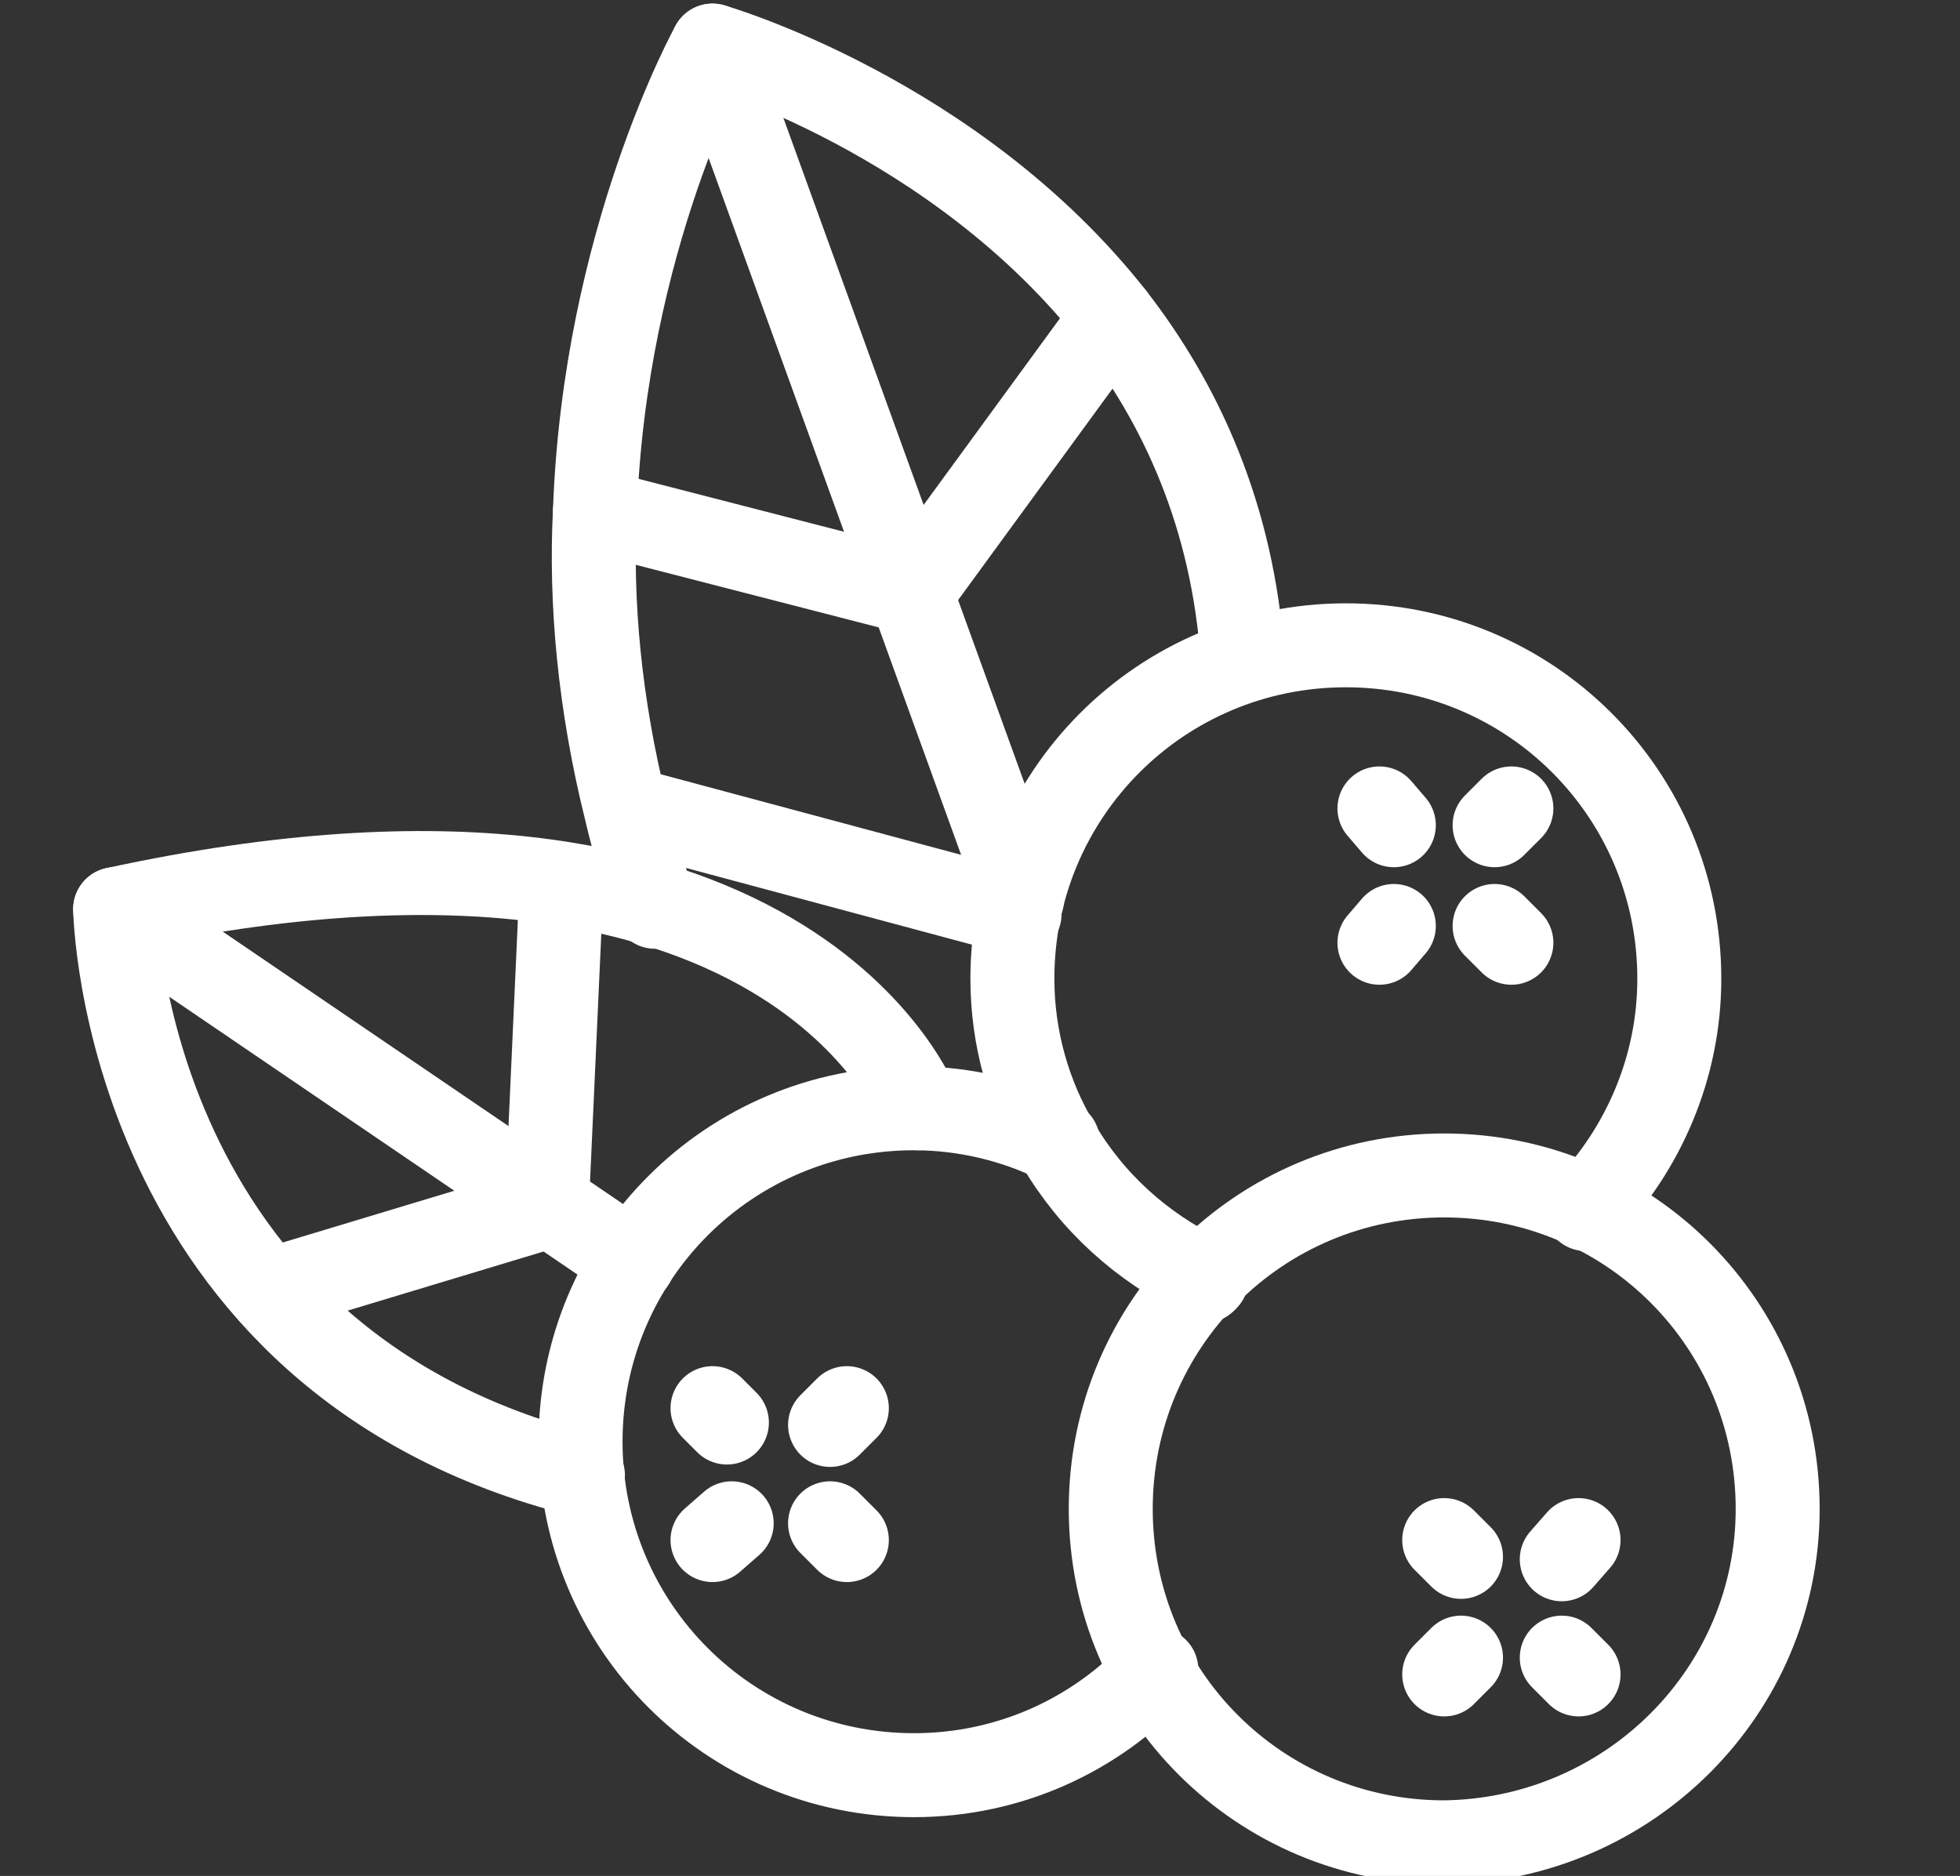
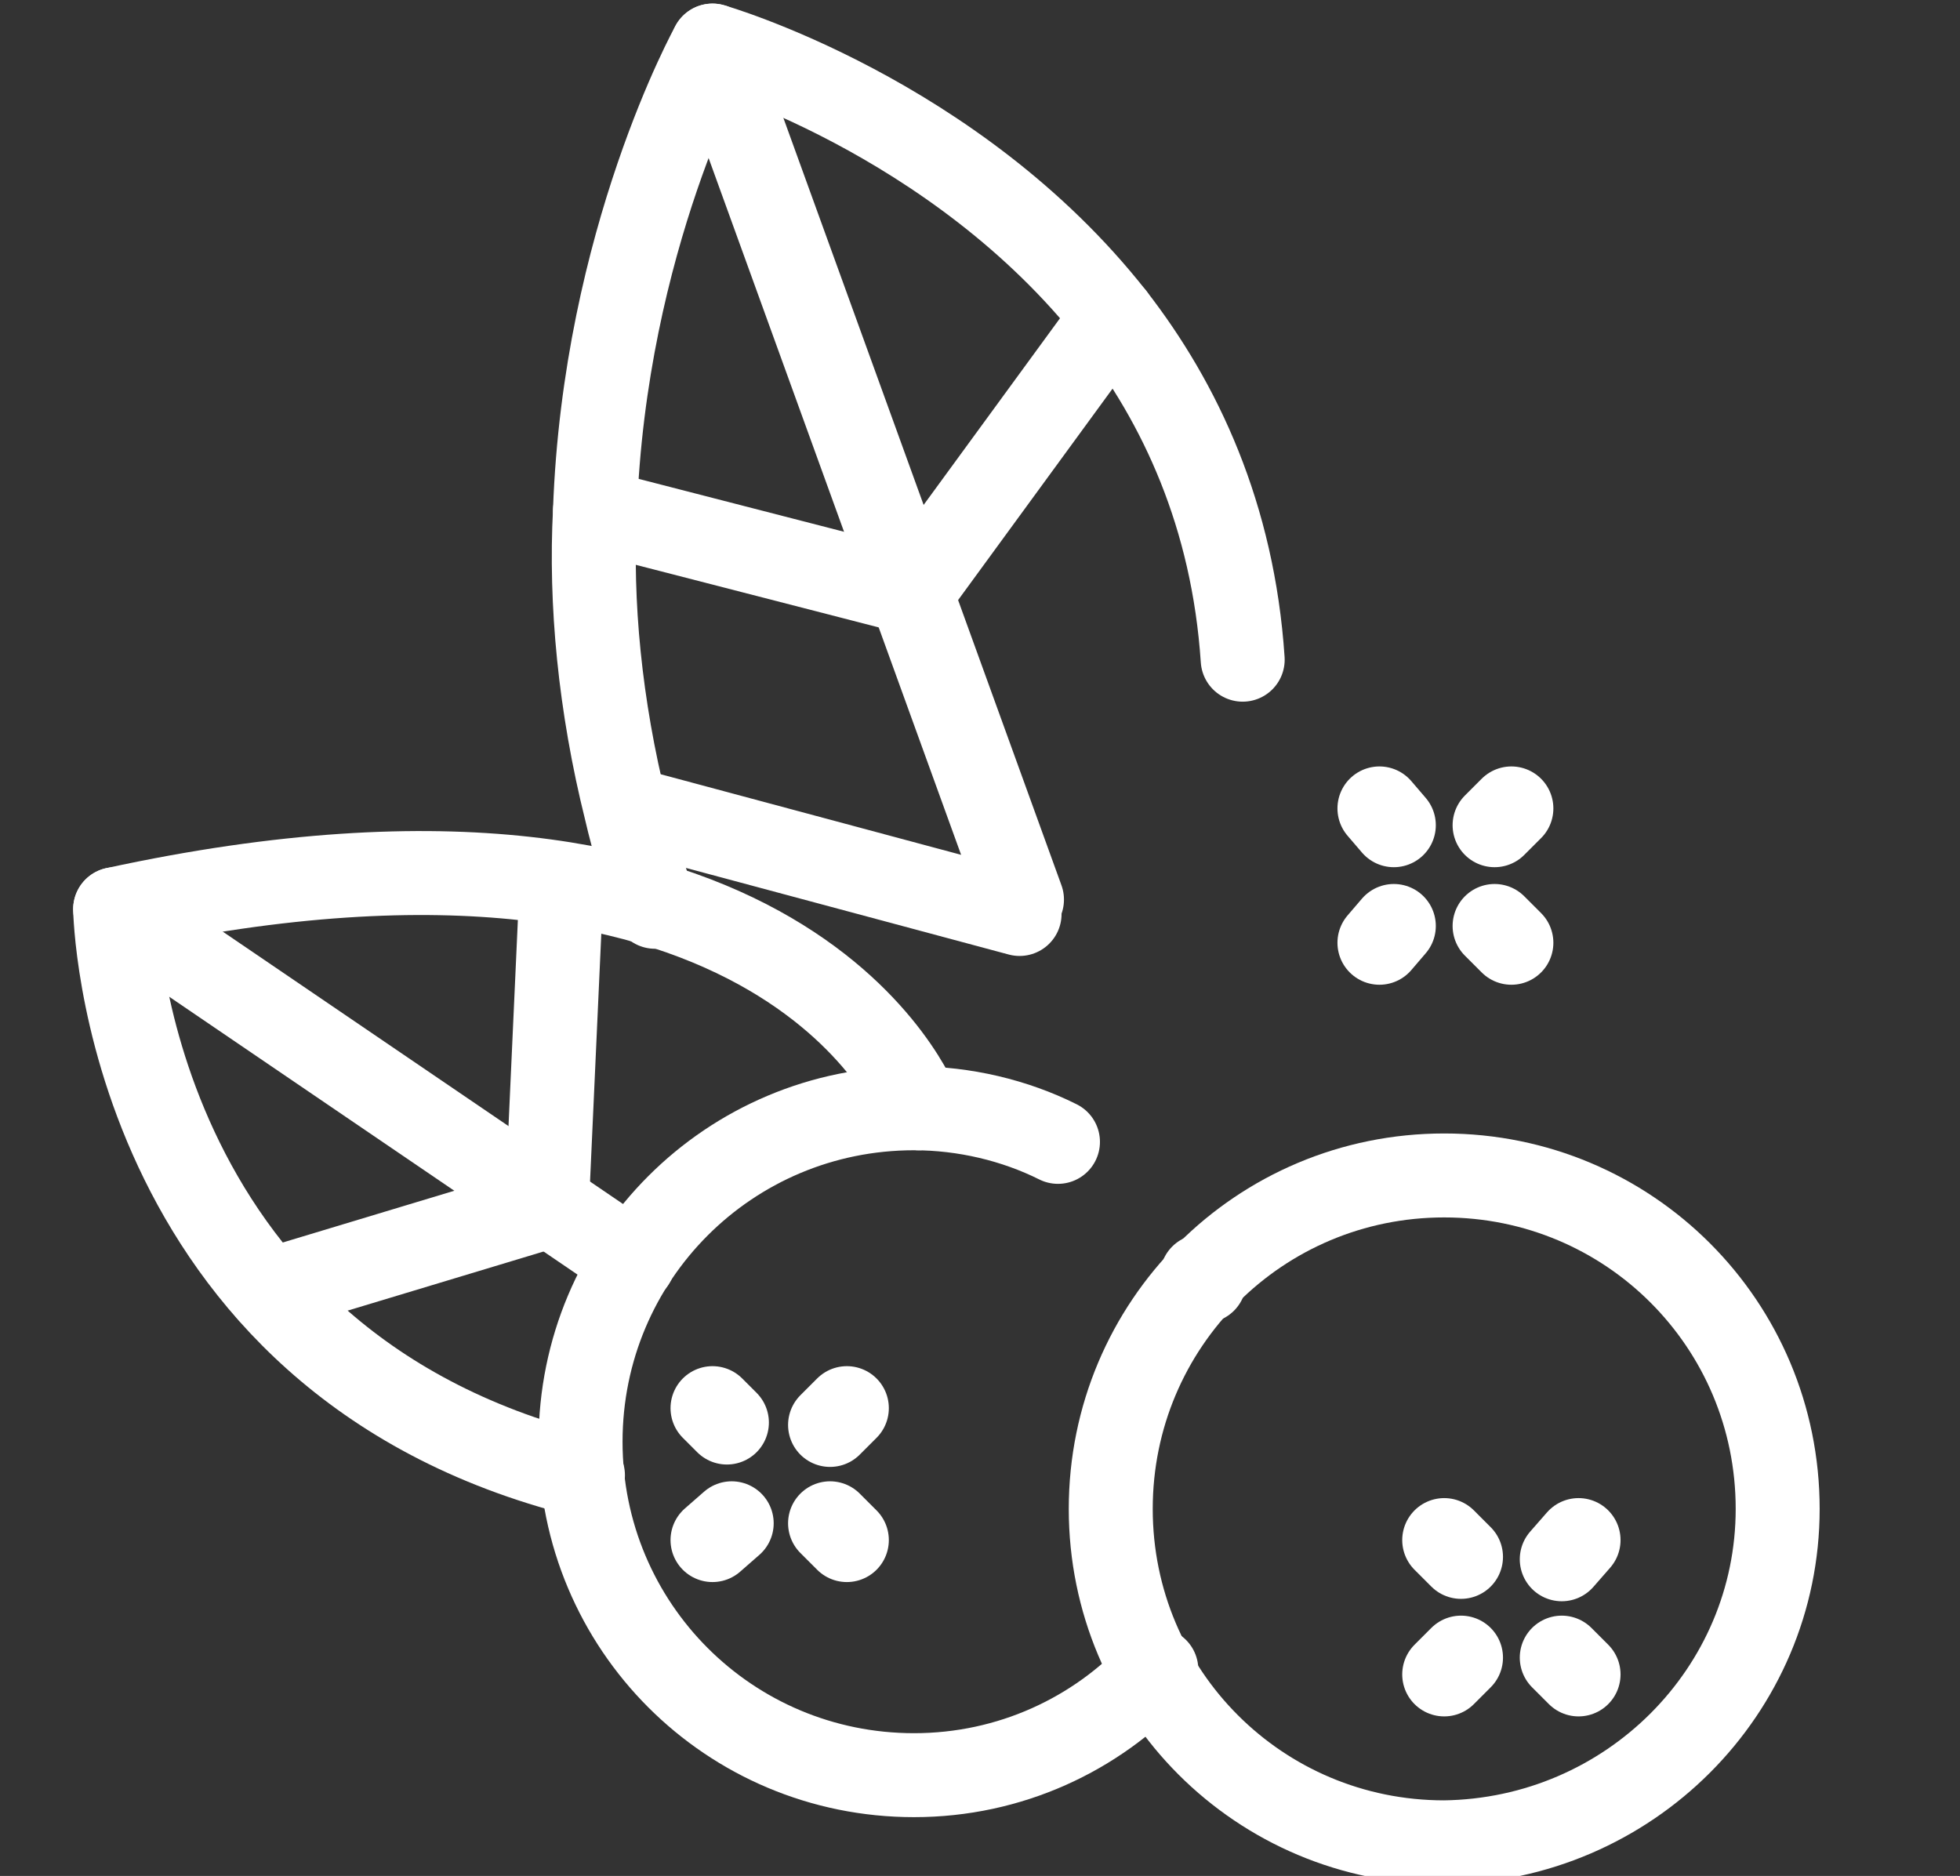
<svg xmlns="http://www.w3.org/2000/svg" version="1.1" id="Layer_1" x="0px" y="0px" viewBox="0 0 81.7 78.2" style="enable-background:new 0 0 81.7 78.2;" xml:space="preserve">
  <rect x="0" y="0" width="81.7" height="78.2" fill="#333333" stroke="none" />
  <style type="text/css"> .st0{fill:none;stroke:#FFFFFF;stroke-width:3.5;stroke-linecap:round;stroke-linejoin:round;stroke-miterlimit:10;} </style>
  <g>
    <path class="st0" d="M74.1,62.9c0-7.7-6.2-13.9-13.9-13.9c-7.7,0-13.9,6.2-13.9,13.9s6.2,13.9,13.9,13.9 C67.9,76.7,74.1,70.5,74.1,62.9z" />
-     <path class="st0" d="M50.3,53.3c-0.1,0-0.1-0.1-0.2-0.1c0,0,0,0,0,0c-2.5-1.2-4.6-3.1-6-5.5h0c-1.2-2-1.9-4.4-1.9-6.9 c0-7.7,6.2-13.9,13.9-13.9c7.7,0,13.9,6.2,13.9,13.9c0,3.7-1.5,7.1-3.9,9.6" />
    <path class="st0" d="M50.1,53.2C50.1,53.2,50.1,53.2,50.1,53.2" />
    <line class="st0" x1="50.2" y1="53.4" x2="50.2" y2="53.3" />
    <path class="st0" d="M44.1,47.6C44.1,47.6,44.1,47.6,44.1,47.6c-1.8-0.9-3.9-1.4-6-1.4c-7.7,0-13.9,6.2-13.9,13.9S30.4,74,38.1,74 c4,0,7.6-1.7,10.1-4.4" />
    <g>
      <line class="st0" x1="30.5" y1="63.5" x2="29.7" y2="64.2" />
      <line class="st0" x1="35.3" y1="58.7" x2="34.6" y2="59.4" />
      <line class="st0" x1="30.3" y1="59.3" x2="29.7" y2="58.7" />
      <line class="st0" x1="35.3" y1="64.2" x2="34.6" y2="63.5" />
    </g>
    <g>
      <line class="st0" x1="60.9" y1="69.1" x2="60.2" y2="69.8" />
      <line class="st0" x1="65.8" y1="64.2" x2="65.1" y2="65" />
      <line class="st0" x1="60.9" y1="64.9" x2="60.2" y2="64.2" />
      <line class="st0" x1="65.8" y1="69.8" x2="65.1" y2="69.1" />
    </g>
    <g>
      <line class="st0" x1="58.1" y1="38.6" x2="57.5" y2="39.3" />
      <line class="st0" x1="63" y1="33.7" x2="62.3" y2="34.4" />
      <line class="st0" x1="58.1" y1="34.4" x2="57.5" y2="33.7" />
      <line class="st0" x1="63" y1="39.3" x2="62.3" y2="38.6" />
    </g>
    <path class="st0" d="M51.8,27.5c-0.4-6-2.6-10.7-5.4-14.3C39.8,4.8,29.7,1.9,29.7,1.9s-4.5,8.1-4.9,19.4c-0.2,3.8,0.2,8.1,1.3,12.5 c0.3,1.3,0.7,2.6,1.2,4" />
    <line class="st0" x1="29.7" y1="1.9" x2="42.6" y2="37.5" />
    <path class="st0" d="M38.3,46.2c0,0-5.4-14.4-33.5-8.3c0,0,0.3,18.8,19.5,23.6" />
    <line class="st0" x1="4.8" y1="37.9" x2="26.4" y2="52.6" />
    <polyline class="st0" points="11.2,53.8 22.8,50.3 22.8,50.2 23.4,37 " />
    <line class="st0" x1="26.1" y1="33.7" x2="42.5" y2="38.1" />
    <polyline class="st0" points="46.4,13.2 38,24.7 24.8,21.3 " />
  </g>
</svg>